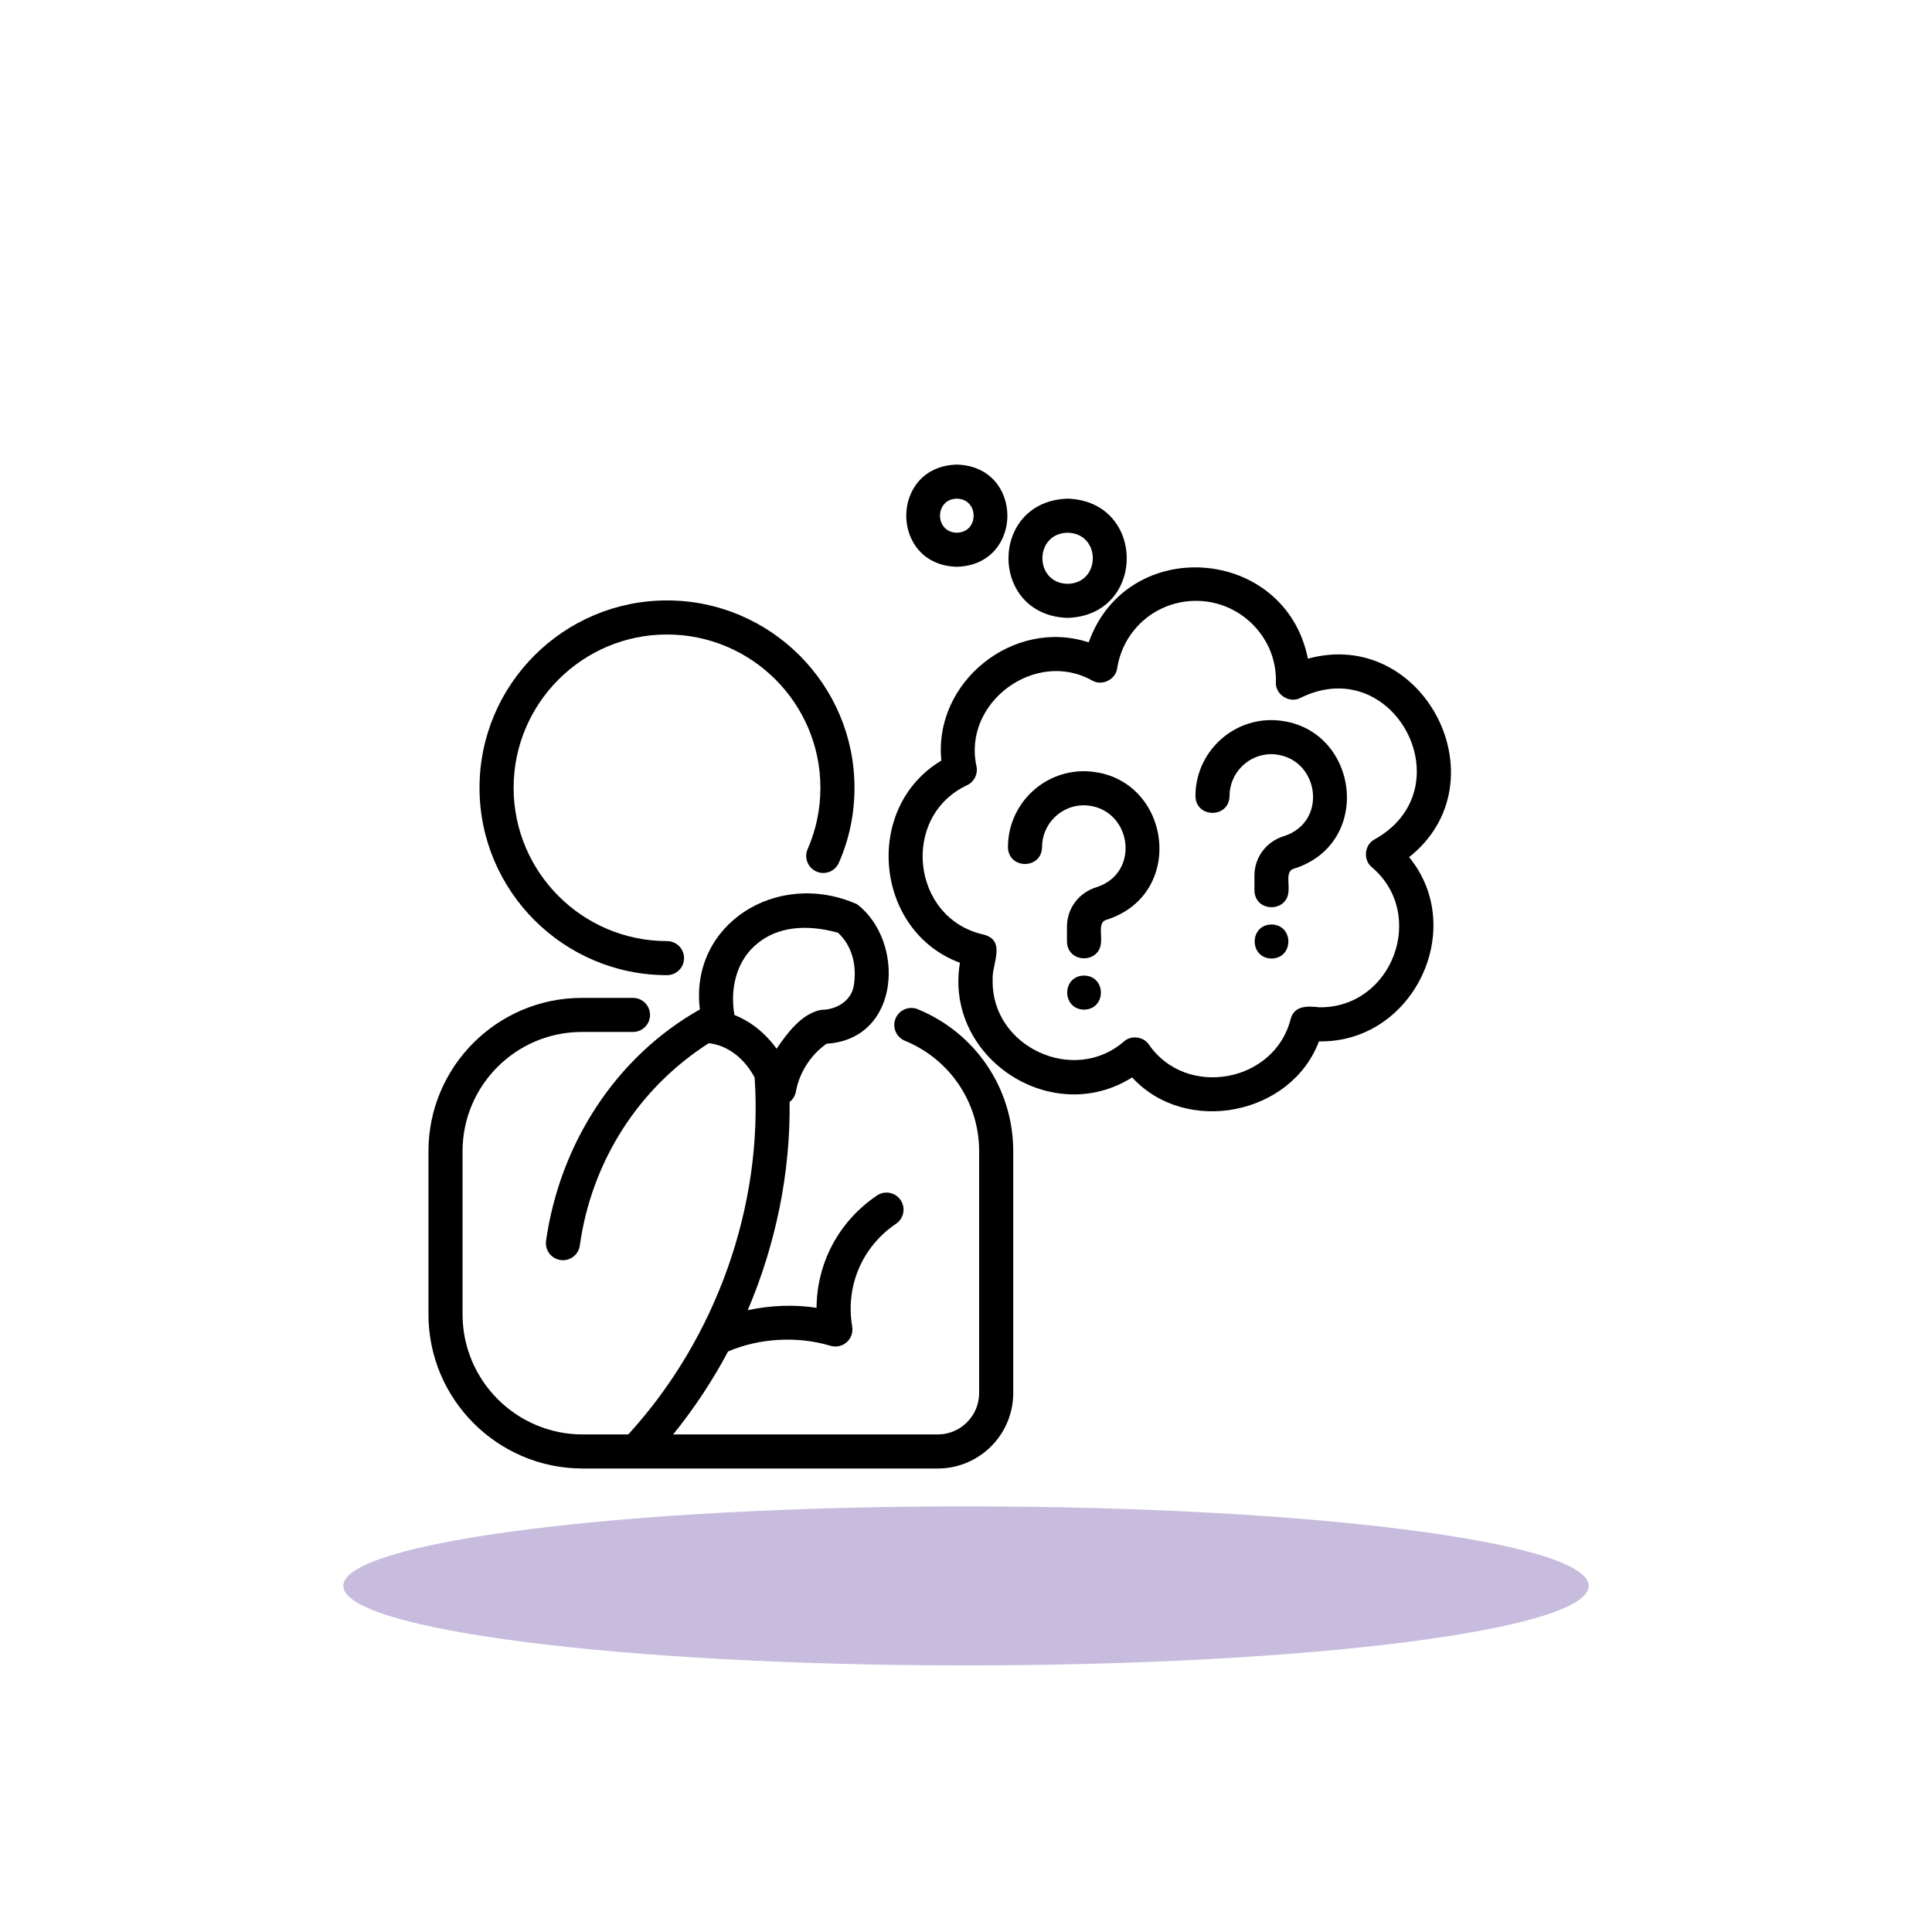
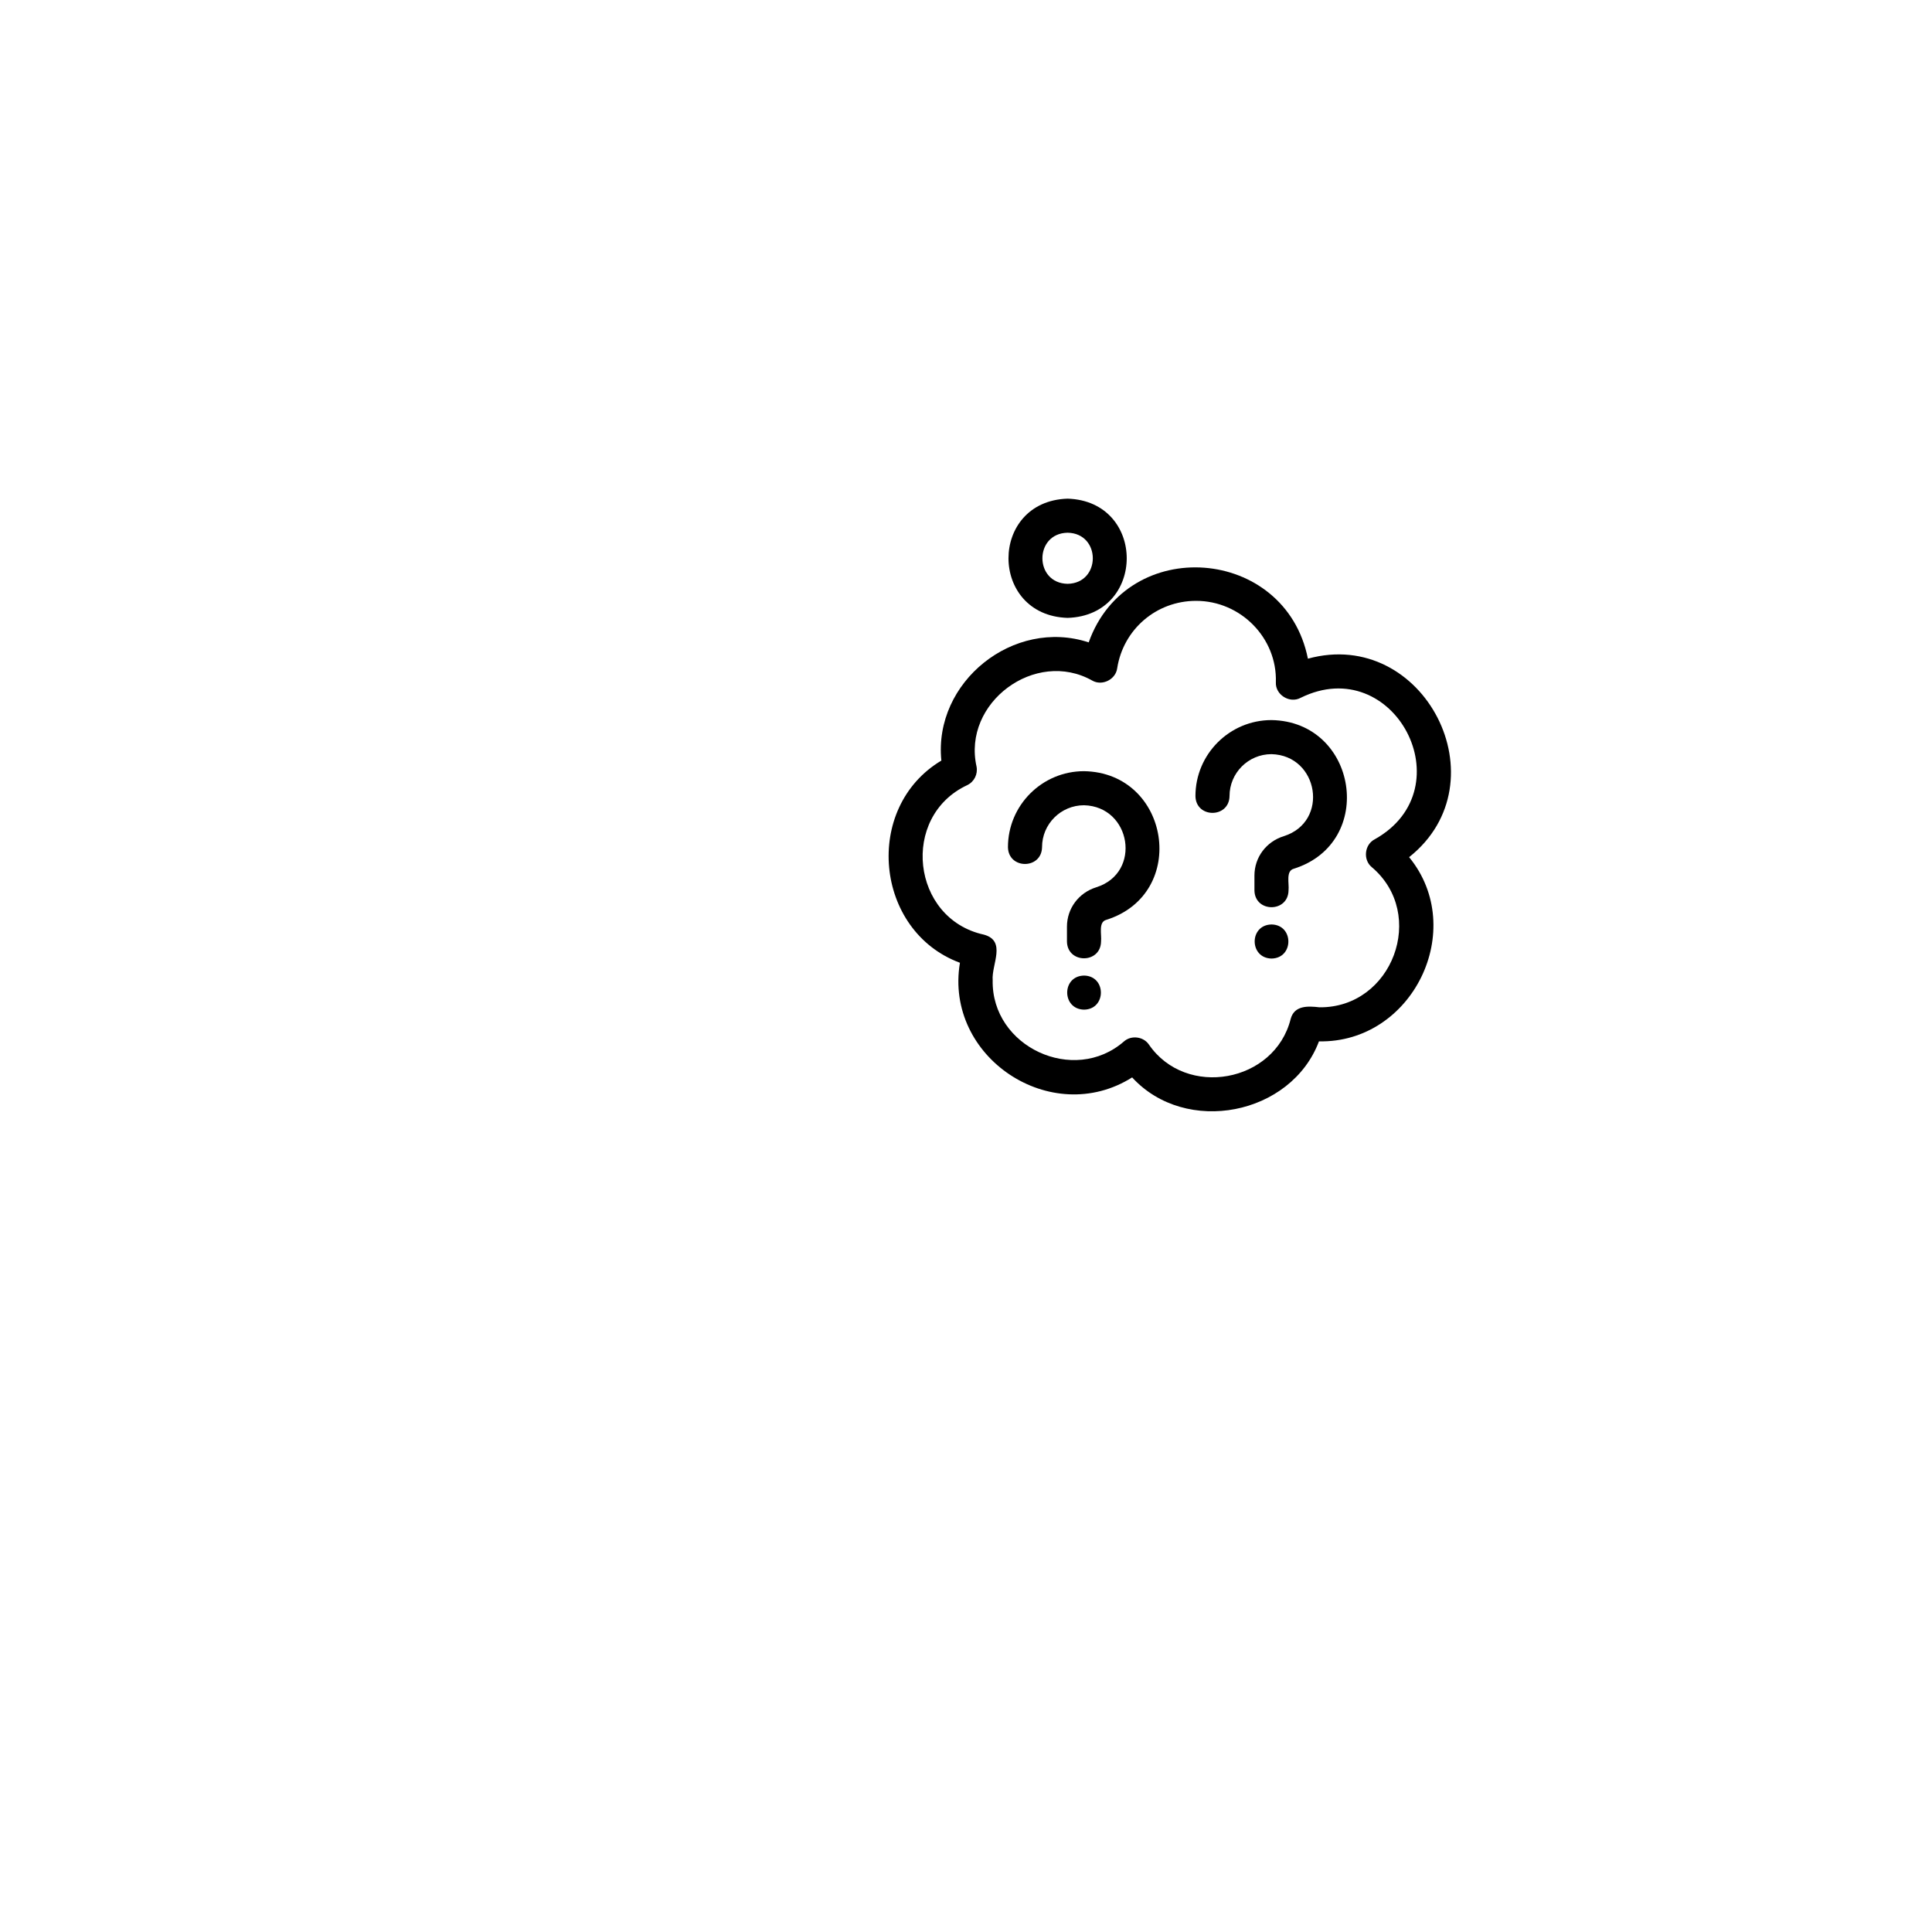
<svg xmlns="http://www.w3.org/2000/svg" version="1.2" preserveAspectRatio="xMidYMid meet" height="1200" viewBox="0 0 900 900" zoomAndPan="magnify" width="1200">
  <defs>
    <clipPath id="f7028fd789">
-       <path d="M 199.562 416 L 473 416 L 473 684.277 L 199.562 684.277 Z M 199.562 416" />
-     </clipPath>
+       </clipPath>
    <filter height="100%" id="c8d5690976" filterUnits="objectBoundingBox" width="100%" y="0%" x="0%">
      <feColorMatrix in="SourceGraphic" type="matrix" values="0 0 0 0 1 0 0 0 0 1 0 0 0 0 1 0 0 0 1 0" />
    </filter>
    <clipPath id="4460b136cc">
      <path d="M 0.93 0.723 L 581.195 0.723 L 581.195 74.812 L 0.93 74.812 Z M 0.93 0.723" />
    </clipPath>
    <clipPath id="55a20d0a25">
      <path d="M 291 0.723 C 130.801 0.723 0.93 17.309 0.93 37.77 C 0.93 58.227 130.801 74.812 291 74.812 C 451.199 74.812 581.07 58.227 581.07 37.77 C 581.07 17.309 451.199 0.723 291 0.723 Z M 291 0.723" />
    </clipPath>
    <clipPath id="14ea50b743">
-       <rect height="75" y="0" width="582" x="0" />
-     </clipPath>
+       </clipPath>
  </defs>
  <g id="a485aa6b9b">
    <g clip-path="url(#f7028fd789)" clip-rule="nonzero">
      <path d="M 271.445 684.086 L 436.832 684.086 C 456.223 684.086 472.004 668.32 472.004 648.938 L 472.004 536.266 C 472.004 507.188 454.547 481.227 427.543 470.133 C 423.527 468.48 418.859 470.398 417.184 474.453 C 415.516 478.508 417.457 483.145 421.512 484.809 C 442.539 493.449 456.121 513.645 456.121 536.266 L 456.121 648.938 C 456.121 659.566 447.469 668.219 436.832 668.219 L 313.578 668.219 C 323.316 656.18 331.898 643.223 339.16 629.562 C 353.852 623.285 371.586 622.32 386.867 626.926 C 389.504 627.699 392.355 627.09 394.418 625.277 C 396.473 623.457 397.449 620.703 396.984 617.996 C 393.773 599.133 401.605 580.762 417.418 570.059 C 421.055 567.598 422 562.668 419.539 559.035 C 417.074 555.41 412.137 554.465 408.516 556.918 C 390.695 568.98 380.5 588.352 380.391 609.234 C 369.809 607.59 358.785 608.098 348.328 610.328 C 361.402 579.602 368.234 546.348 367.836 513.32 C 369.305 512.164 370.395 510.512 370.754 508.527 C 372.367 499.629 377.648 491.418 385.035 486.199 C 419.766 484.082 421.691 438.344 399.242 421.211 C 361.875 404.719 321.094 430.645 326.035 470.227 C 286.668 492.453 260.805 532.969 254.371 578.016 C 253.766 582.355 256.789 586.367 261.141 586.969 C 265.492 587.609 269.492 584.547 270.098 580.211 C 275.555 541.098 297.406 506.883 330.188 485.949 C 338.824 486.941 346.617 492.758 351.539 501.941 C 355.598 561.621 333.664 623.387 292.668 668.219 L 271.445 668.219 C 240.578 668.219 215.473 643.125 215.473 612.281 L 215.473 536.266 C 215.473 505.641 240.406 480.727 271.051 480.727 L 294.871 480.727 C 299.258 480.727 302.809 477.172 302.809 472.789 C 302.809 468.41 299.258 464.855 294.871 464.855 L 271.051 464.855 C 231.645 464.855 199.594 496.895 199.594 536.266 L 199.594 612.281 C 199.594 651.875 231.824 684.086 271.445 684.086 Z M 342.121 472.824 C 340.012 460.68 342.938 447.262 353.07 439.312 C 362.102 431.957 375.32 430.266 390.379 434.52 C 396.738 440.359 399.383 449.445 397.668 459.535 C 396.418 465.914 390.168 470.395 382.461 470.426 C 373.328 472.266 366.785 481.188 361.762 488.551 C 356.512 481.238 349.758 475.855 342.121 472.824 Z M 342.121 472.824" style="stroke:none;fill-rule:nonzero;fill:#000000;fill-opacity:1;" />
    </g>
    <path d="M 447.176 448.496 C 439.785 492.473 489.703 525.664 527.395 501.902 C 552.371 529.164 601.473 519.531 614.422 485.105 C 658.105 485.965 683.902 432.879 656.422 399.297 C 700.492 364.309 663.391 291.938 609.273 306.84 C 598.82 254.473 525.145 248.742 507.156 299.25 C 472.203 287.715 434.785 317.66 438.523 354.309 C 401.91 376.176 407.375 433.777 447.176 448.496 Z M 450.586 365.742 C 453.82 364.176 455.594 360.629 454.914 357.102 C 448.238 327.352 482.324 302.047 508.863 317.066 C 513.473 319.672 519.746 316.527 520.434 311.289 C 523.293 293.102 538.738 279.902 557.152 279.902 C 577.934 279.871 594.992 297.172 594.348 317.793 C 594.016 323.641 600.801 327.871 605.918 325.055 C 649.406 303.629 682.82 367.207 640.449 390.949 C 635.621 393.367 634.848 400.52 639.008 403.934 C 664.961 425.855 648.648 469.602 614.645 469.238 C 609.301 468.625 602.945 468.281 601.242 474.676 C 593.793 504.352 552.504 511.828 535.172 486.551 C 532.633 482.848 526.992 482.152 523.617 485.113 C 500.312 505.508 461.82 487.676 462.426 456.648 C 461.836 449.312 468.977 438.328 458.355 435.395 C 424.566 428.059 419.227 380.371 450.586 365.742 Z M 450.586 365.742" style="stroke:none;fill-rule:nonzero;fill:#000000;fill-opacity:1;" />
    <path d="M 497.332 287.836 C 534.059 286.668 534.051 233.457 497.332 232.293 C 460.609 233.461 460.617 286.672 497.332 287.836 Z M 497.332 248.164 C 512.984 248.441 512.984 271.691 497.332 271.965 C 481.684 271.688 481.684 248.441 497.332 248.164 Z M 497.332 248.164" style="stroke:none;fill-rule:nonzero;fill:#000000;fill-opacity:1;" />
-     <path d="M 445.727 264.031 C 477.133 263.211 477.129 217.242 445.723 216.426 C 414.316 217.246 414.324 263.215 445.727 264.031 Z M 445.727 232.293 C 456.16 232.48 456.156 247.98 445.723 248.164 C 435.289 247.977 435.293 232.477 445.727 232.293 Z M 445.727 232.293" style="stroke:none;fill-rule:nonzero;fill:#000000;fill-opacity:1;" />
    <path d="M 485.426 394.645 C 485.426 383.875 494.188 375.117 504.965 375.117 C 526.949 375.656 532.055 406.578 510.715 413.32 C 502.527 415.844 497.031 423.207 497.031 431.648 L 497.031 438.594 C 497.199 449.004 512.734 449.035 512.91 438.594 C 513.27 435.309 511.535 429.496 515.391 428.488 C 553.957 416.332 545.043 359.906 504.965 359.246 C 485.434 359.246 469.543 375.129 469.543 394.645 C 469.734 405.09 485.246 405.066 485.426 394.645 Z M 485.426 394.645" style="stroke:none;fill-rule:nonzero;fill:#000000;fill-opacity:1;" />
    <path d="M 505.008 454.461 C 494.477 454.625 494.562 470.16 505.012 470.332 C 515.445 470.156 515.445 454.637 505.008 454.461 Z M 505.008 454.461" style="stroke:none;fill-rule:nonzero;fill:#000000;fill-opacity:1;" />
    <path d="M 572.762 370.844 C 572.762 360.07 581.523 351.312 592.301 351.312 C 614.289 351.852 619.395 382.773 598.055 389.516 C 589.867 392.039 584.367 399.402 584.367 407.848 L 584.367 414.789 C 584.539 425.199 600.074 425.23 600.25 414.789 C 600.609 411.504 598.875 405.691 602.73 404.684 C 641.293 392.527 632.379 336.102 592.301 335.441 C 572.77 335.441 556.883 351.324 556.883 370.844 C 557.07 381.285 572.582 381.262 572.762 370.844 Z M 572.762 370.844" style="stroke:none;fill-rule:nonzero;fill:#000000;fill-opacity:1;" />
    <path d="M 592.348 430.656 C 581.812 430.82 581.898 446.359 592.348 446.527 C 602.785 446.352 602.781 430.832 592.348 430.656 Z M 592.348 430.656" style="stroke:none;fill-rule:nonzero;fill:#000000;fill-opacity:1;" />
-     <path d="M 310.719 454.266 C 315.105 454.266 318.656 450.711 318.656 446.332 C 318.656 441.949 315.105 438.395 310.719 438.395 C 271.312 438.395 239.262 406.359 239.262 366.984 C 239.262 327.609 271.312 295.574 310.719 295.574 C 350.121 295.574 382.176 327.609 382.176 366.984 C 382.176 376.918 380.176 386.531 376.238 395.551 C 374.477 399.566 376.312 404.246 380.332 406 C 384.387 407.746 389.031 405.914 390.781 401.902 C 395.613 390.867 398.055 379.121 398.055 366.984 C 398.055 318.859 358.875 279.703 310.719 279.703 C 262.559 279.703 223.379 318.859 223.379 366.984 C 223.379 415.113 262.559 454.266 310.719 454.266 Z M 310.719 454.266" style="stroke:none;fill-rule:nonzero;fill:#000000;fill-opacity:1;" />
    <g transform="matrix(1,0,0,1,159,701)" mask="url(#2a34f8dd2f)">
      <g clip-path="url(#14ea50b743)">
        <g clip-path="url(#4460b136cc)" clip-rule="nonzero">
          <g clip-path="url(#55a20d0a25)" clip-rule="nonzero">
            <path d="M 0.93 0.723 L 581.195 0.723 L 581.195 74.812 L 0.93 74.812 Z M 0.93 0.723" style="stroke:none;fill-rule:nonzero;fill:#431e8e;fill-opacity:1;" />
          </g>
        </g>
      </g>
      <mask id="2a34f8dd2f">
        <g filter="url(#c8d5690976)">
          <rect style="fill:#000000;fill-opacity:0.3;stroke:none;" height="900" y="0" width="900" x="0" />
        </g>
      </mask>
    </g>
  </g>
</svg>